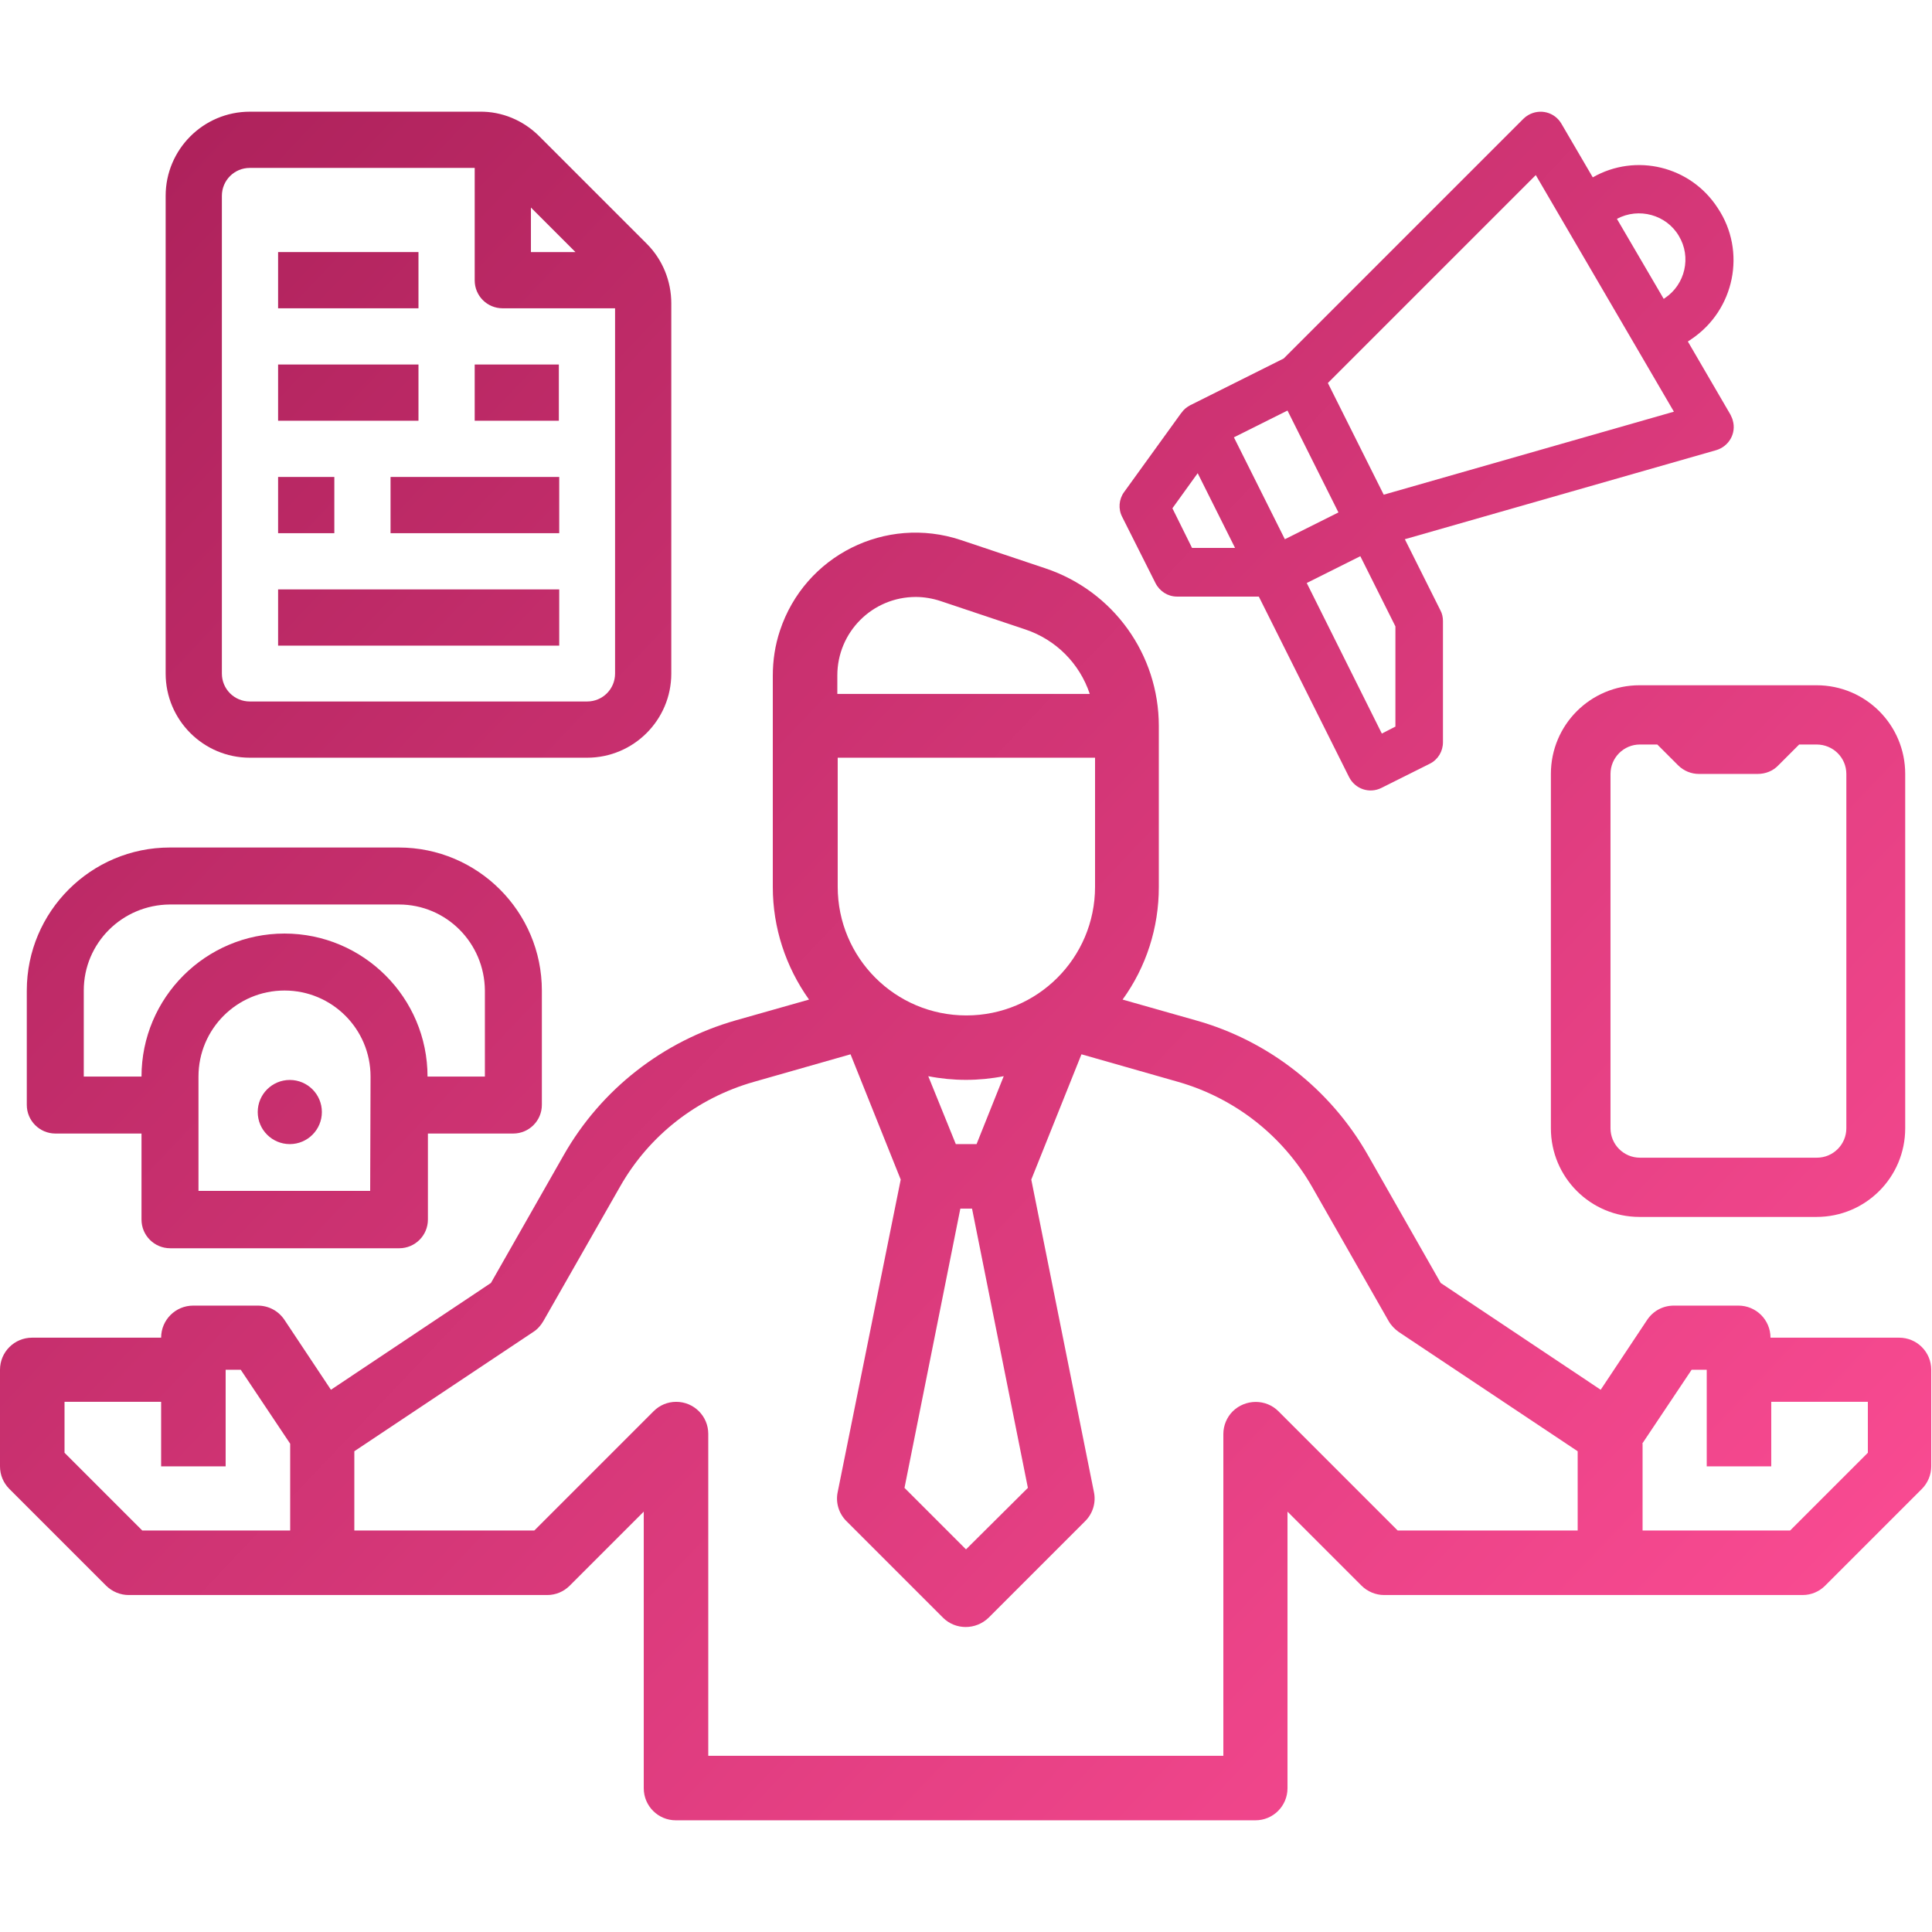
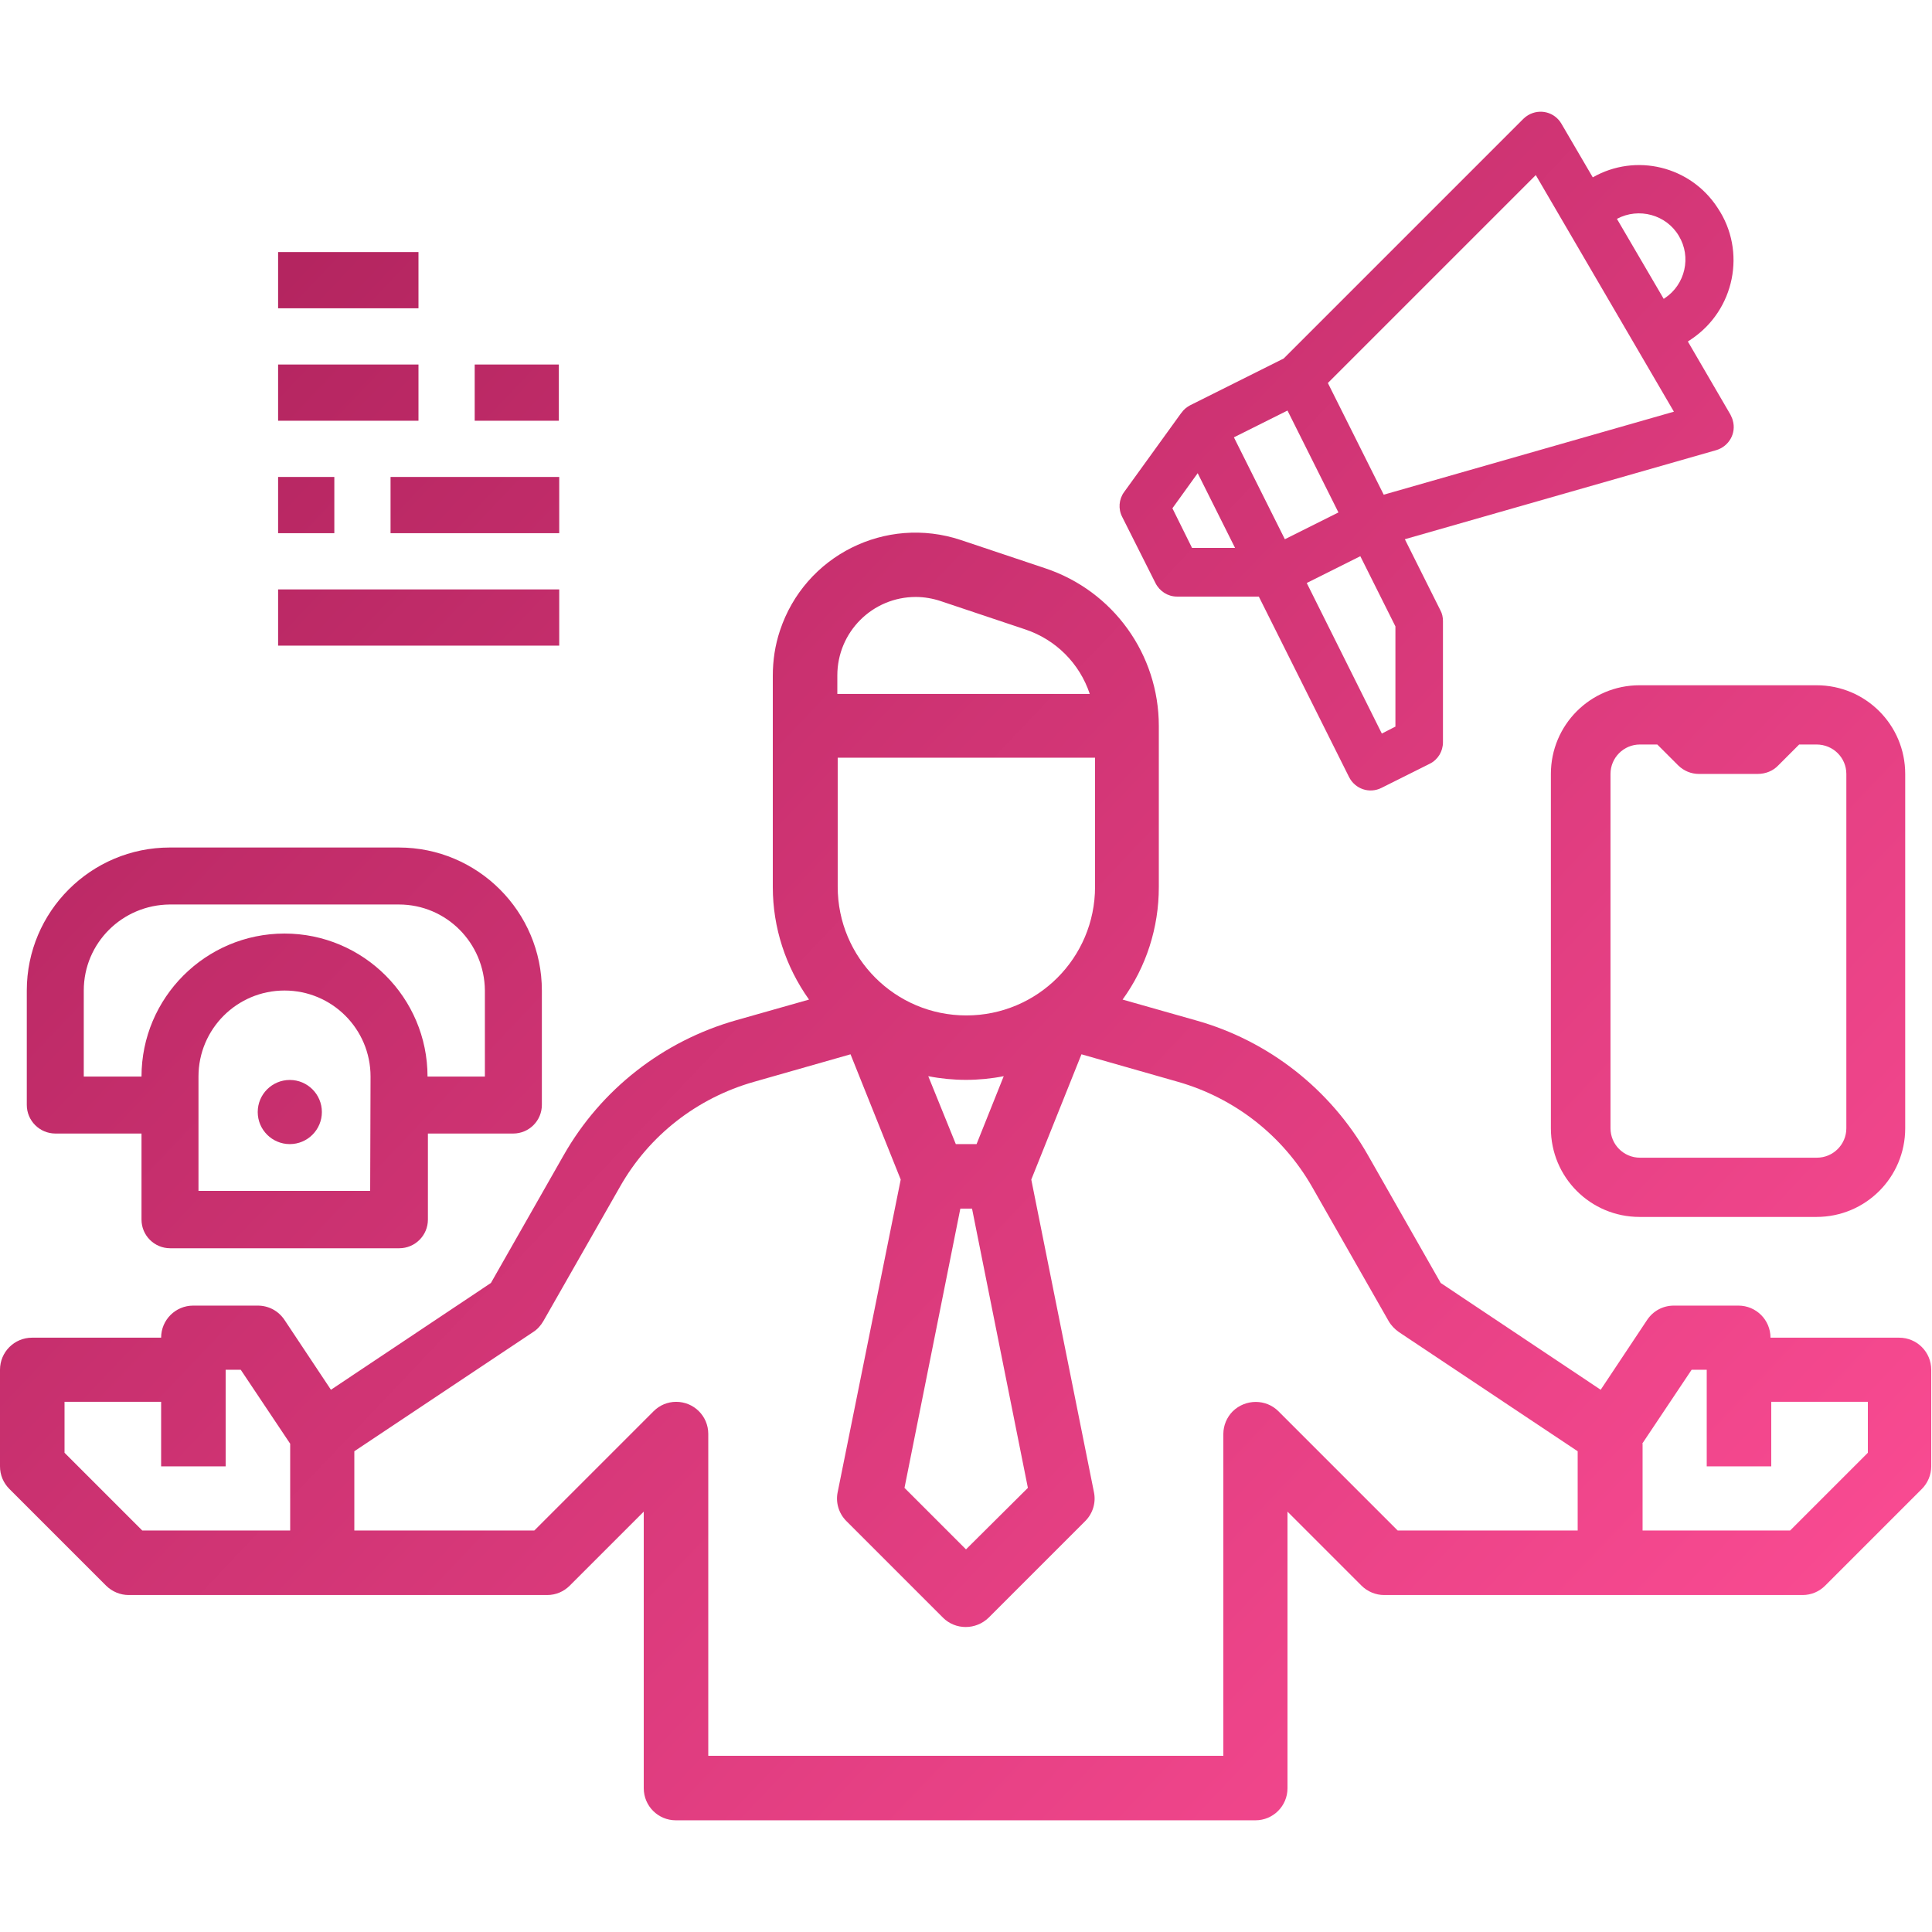
<svg xmlns="http://www.w3.org/2000/svg" version="1.1" id="outline" x="0px" y="0px" viewBox="0 0 512 512" style="enable-background:new 0 0 512 512;" xml:space="preserve">
  <style type="text/css">
	.st0{fill:url(#SVGID_1_);}
	.st1{fill:url(#SVGID_00000134217842082565951370000003390111406025030840_);}
	.st2{fill:url(#SVGID_00000002381117210979159200000000550130207357932718_);}
	.st3{fill:url(#SVGID_00000072959299293779270430000002022942325485356427_);}
	.st4{fill:url(#SVGID_00000124843646622973948170000002914656773821691838_);}
	.st5{fill:url(#SVGID_00000094611902180932433430000017696432169104780467_);}
	.st6{fill:url(#SVGID_00000086659790303508715070000014207151573723195797_);}
	.st7{fill:url(#SVGID_00000182491614195794388600000005169678717646390672_);}
	.st8{fill:url(#SVGID_00000181788392264179759410000006357048314998424453_);}
	.st9{fill:url(#SVGID_00000046300803143163499540000002732032128600934285_);}
	.st10{fill:url(#SVGID_00000169533771279902724900000010393761216035625622_);}
	.st11{fill:url(#SVGID_00000026129797867154898830000013069016936542399114_);}
</style>
  <g>
    <linearGradient id="SVGID_1_" gradientUnits="userSpaceOnUse" x1="-53.885" y1="82.417" x2="398.115" y2="511.417">
      <stop offset="0" style="stop-color:#A91F58" />
      <stop offset="1" style="stop-color:#F84A91" />
    </linearGradient>
    <path class="st0" d="M28.1,420.2c1.6,1.6,3.8,2.5,6,2.5H145c2.3,0,4.4-0.9,6-2.5l19.6-19.6v73.3c0,4.7,3.8,8.5,8.5,8.5h153.6   c4.7,0,8.5-3.8,8.5-8.5v-73.3l19.6,19.6c1.6,1.6,3.8,2.5,6,2.5h110.9c2.3,0,4.4-0.9,6-2.5l25.6-25.6c1.6-1.6,2.5-3.8,2.5-6V363   c0-4.7-3.8-8.5-8.5-8.5h-34.1c0-4.7-3.8-8.5-8.5-8.5h-17.1c-2.9,0-5.5,1.4-7.1,3.8l-12.3,18.5L381.8,340l-19.3-33.9   c-9.9-17.4-26.3-30.3-45.6-35.7l-19.4-5.5c6.3-8.7,9.6-19.1,9.6-29.8v-42.7c0-19-12.1-35.8-30.1-41.8l-22.4-7.5   c-19.9-6.6-41.3,4.1-47.9,24c-1.3,3.9-1.9,7.9-1.9,12v56c0,10.7,3.4,21.1,9.6,29.8l-19.4,5.5c-19.3,5.5-35.7,18.3-45.6,35.7   L130.1,340l-42.4,28.3l-12.3-18.5c-1.6-2.4-4.2-3.8-7.1-3.8H51.2c-4.7,0-8.5,3.8-8.5,8.5H8.5c-4.7,0-8.5,3.8-8.5,8.5v25.6   c0,2.3,0.9,4.4,2.5,6L28.1,420.2z M435.2,382.6l13.1-19.6h4v25.6h17.1v-17.1H495V385l-20.6,20.6h-39.1v-23H435.2z M221.9,179   c0-11.5,9.3-20.8,20.8-20.8c2.2,0,4.5,0.4,6.6,1.1l22.4,7.5c8.1,2.7,14.4,9,17.1,17.1h-66.9L221.9,179L221.9,179z M221.9,200.8   h68.3V235c0,18.9-15.3,34.1-34.1,34.1c-18.9,0-34.1-15.3-34.1-34.1v-34.2H221.9z M254.5,320.3h3.1l14.8,74L256,410.6l-16.3-16.3   L254.5,320.3z M246,285.2c6.6,1.3,13.4,1.3,20,0l-7.2,18h-5.5L246,285.2z M93.9,384.6l47.4-31.6c1.1-0.7,2-1.7,2.7-2.9l20.3-35.6   c7.7-13.6,20.4-23.5,35.5-27.8l25.6-7.3l13.3,33.2L222,395.4c-0.6,2.8,0.3,5.7,2.3,7.7l25.6,25.6c3.3,3.3,8.7,3.3,12.1,0l25.6-25.6   c2-2,2.9-4.9,2.3-7.7l-16.6-82.8l13.3-33.2l25.6,7.3c15,4.3,27.7,14.2,35.5,27.8l20.3,35.6c0.7,1.2,1.6,2.1,2.7,2.9l47.4,31.6v21   h-47.7L338.8,374c-3.3-3.3-8.7-3.3-12.1,0c-1.6,1.6-2.5,3.8-2.5,6v85.3H187.7V380c0-4.7-3.8-8.5-8.5-8.5c-2.3,0-4.4,0.9-6,2.5   l-31.6,31.6H93.9V384.6z M17.1,371.5h25.6v17.1h17.1V363h4l13.1,19.6v23H37.7L17.1,385V371.5z" />
    <linearGradient id="SVGID_00000146484828087441447770000009291870827655895989_" gradientUnits="userSpaceOnUse" x1="-87.265" y1="117.587" x2="364.735" y2="546.587">
      <stop offset="0" style="stop-color:#A91F58" />
      <stop offset="1" style="stop-color:#F84A91" />
    </linearGradient>
    <path style="fill:url(#SVGID_00000146484828087441447770000009291870827655895989_);" d="M14.7,300.4h22.8v22.8   c0,4.2,3.4,7.6,7.6,7.6h60.7c4.2,0,7.6-3.4,7.6-7.6v-22.8H136c4.2,0,7.6-3.4,7.6-7.6v-30.3c0-20.9-17-37.9-37.9-37.9H45   c-20.9,0-37.9,17-37.9,37.9v30.3C7.1,297,10.5,300.4,14.7,300.4z M98.1,315.6H52.6v-30.3c0-12.6,10.2-22.8,22.8-22.8   s22.8,10.2,22.8,22.8L98.1,315.6L98.1,315.6z M22.2,262.5c0-12.6,10.2-22.7,22.8-22.8h60.7c12.6,0,22.7,10.2,22.8,22.8v22.8h-15.2   c0-20.9-17-37.9-37.9-37.9s-37.9,17-37.9,37.9H22.2V262.5z" />
    <linearGradient id="SVGID_00000183951146917793866840000006911255745601219716_" gradientUnits="userSpaceOnUse" x1="-97.949" y1="128.843" x2="354.051" y2="557.843">
      <stop offset="0" style="stop-color:#A91F58" />
      <stop offset="1" style="stop-color:#F84A91" />
    </linearGradient>
    <circle style="fill:url(#SVGID_00000183951146917793866840000006911255745601219716_);" cx="76.8" cy="294.7" r="8.5" />
    <linearGradient id="SVGID_00000171682370933548399960000015067477247454045375_" gradientUnits="userSpaceOnUse" x1="103.978" y1="-83.91" x2="555.979" y2="345.09">
      <stop offset="0" style="stop-color:#A91F58" />
      <stop offset="1" style="stop-color:#F84A91" />
    </linearGradient>
    <path style="fill:url(#SVGID_00000171682370933548399960000015067477247454045375_);" d="M434.5,181.6c-13,0-23.5,10.5-23.5,23.5   V299c0,13,10.5,23.5,23.5,23.5h46.9c13,0,23.5-10.5,23.5-23.5v-93.9c0-13-10.5-23.5-23.5-23.5H434.5z M489.3,205.1V299   c0,4.3-3.5,7.8-7.8,7.8h-46.9c-4.3,0-7.8-3.5-7.8-7.8v-93.9c0-4.3,3.5-7.8,7.8-7.8h4.6l5.5,5.5c1.5,1.5,3.5,2.3,5.5,2.3h15.6   c2.1,0,4.1-0.8,5.5-2.3l5.5-5.5h4.6C485.8,197.3,489.3,200.8,489.3,205.1z" />
    <g>
      <linearGradient id="SVGID_00000122703302084259444010000001991772450139268251_" gradientUnits="userSpaceOnUse" x1="1.105" y1="24.48" x2="453.104" y2="453.48">
        <stop offset="0" style="stop-color:#A91F58" />
        <stop offset="1" style="stop-color:#F84A91" />
      </linearGradient>
-       <path style="fill:url(#SVGID_00000122703302084259444010000001991772450139268251_);" d="M66.2,200.8h89.4    c12.3,0,22.3-10,22.3-22.3V80.4c0-5.9-2.3-11.6-6.5-15.8l-28.5-28.5c-4.2-4.2-9.9-6.6-15.8-6.5H66.2c-12.3,0-22.3,10-22.3,22.3    v126.6C43.9,190.8,53.9,200.8,66.2,200.8z M140.7,55l11.8,11.8h-11.8V55z M58.8,51.9c0-4.1,3.3-7.4,7.4-7.4h59.6v29.8    c0,4.1,3.3,7.4,7.4,7.4H163v96.8c0,4.1-3.3,7.4-7.4,7.4H66.2c-4.1,0-7.4-3.3-7.4-7.4C58.8,178.5,58.8,51.9,58.8,51.9z" />
      <linearGradient id="SVGID_00000077302827711524585450000011476777133328903334_" gradientUnits="userSpaceOnUse" x1="-16.329" y1="42.848" x2="435.671" y2="471.848">
        <stop offset="0" style="stop-color:#A91F58" />
        <stop offset="1" style="stop-color:#F84A91" />
      </linearGradient>
      <rect x="73.7" y="156.2" style="fill:url(#SVGID_00000077302827711524585450000011476777133328903334_);" width="74.5" height="14.9" />
      <linearGradient id="SVGID_00000160148242553079875840000002791797273084211880_" gradientUnits="userSpaceOnUse" x1="5.612" y1="19.73" x2="457.612" y2="448.73">
        <stop offset="0" style="stop-color:#A91F58" />
        <stop offset="1" style="stop-color:#F84A91" />
      </linearGradient>
      <rect x="103.5" y="126.4" style="fill:url(#SVGID_00000160148242553079875840000002791797273084211880_);" width="44.7" height="14.9" />
      <linearGradient id="SVGID_00000147905914264139666220000013260886433152514184_" gradientUnits="userSpaceOnUse" x1="-15.572" y1="42.05" x2="436.428" y2="471.05">
        <stop offset="0" style="stop-color:#A91F58" />
        <stop offset="1" style="stop-color:#F84A91" />
      </linearGradient>
      <rect x="73.7" y="126.4" style="fill:url(#SVGID_00000147905914264139666220000013260886433152514184_);" width="14.9" height="14.9" />
      <linearGradient id="SVGID_00000092444213414241846770000001932121980473410714_" gradientUnits="userSpaceOnUse" x1="25.752" y1="-1.49" x2="477.752" y2="427.51">
        <stop offset="0" style="stop-color:#A91F58" />
        <stop offset="1" style="stop-color:#F84A91" />
      </linearGradient>
      <rect x="125.8" y="96.6" style="fill:url(#SVGID_00000092444213414241846770000001932121980473410714_);" width="22.3" height="14.9" />
      <linearGradient id="SVGID_00000087410875527287671860000000147336361713163948_" gradientUnits="userSpaceOnUse" x1="4.592" y1="20.805" x2="456.592" y2="449.805">
        <stop offset="0" style="stop-color:#A91F58" />
        <stop offset="1" style="stop-color:#F84A91" />
      </linearGradient>
      <rect x="73.7" y="96.6" style="fill:url(#SVGID_00000087410875527287671860000000147336361713163948_);" width="37.2" height="14.9" />
      <linearGradient id="SVGID_00000047059278762766199100000007656670062657077413_" gradientUnits="userSpaceOnUse" x1="19.472" y1="5.128" x2="471.472" y2="434.128">
        <stop offset="0" style="stop-color:#A91F58" />
        <stop offset="1" style="stop-color:#F84A91" />
      </linearGradient>
      <rect x="73.7" y="66.8" style="fill:url(#SVGID_00000047059278762766199100000007656670062657077413_);" width="37.2" height="14.9" />
    </g>
    <linearGradient id="SVGID_00000088835481775232427740000014847928193011495809_" gradientUnits="userSpaceOnUse" x1="140.321" y1="-122.201" x2="592.321" y2="306.8">
      <stop offset="0" style="stop-color:#A91F58" />
      <stop offset="1" style="stop-color:#F84A91" />
    </linearGradient>
    <path style="fill:url(#SVGID_00000088835481775232427740000014847928193011495809_);" d="M422.1,47l-8.3-14.2   c-1.8-3.1-5.7-4.1-8.8-2.3c-0.5,0.3-0.9,0.6-1.3,1L340.2,95l-24.8,12.4c-0.9,0.5-1.7,1.1-2.3,2l0,0l-0.1,0.1l0,0l-15.1,20.9   c-1.4,1.9-1.6,4.5-0.5,6.6l8.8,17.5c1.1,2.2,3.3,3.6,5.7,3.6h21.7l23.9,47.8c1.6,3.2,5.4,4.5,8.6,2.9l0,0l12.8-6.4   c2.2-1.1,3.5-3.3,3.5-5.7v-32.1c0-1-0.2-2-0.7-2.9l-9.4-18.8l82.5-23.6c3.4-1,5.4-4.5,4.4-7.9c-0.1-0.5-0.4-1-0.6-1.5l-11.3-19.4   l0.9-0.6c11.5-7.7,14.7-23.3,7-34.8C448,44,433.5,40.5,422.1,47z M315.9,145.2l-5.2-10.5l6.7-9.3l9.9,19.8H315.9z M327,115.9   l14.2-7.1l13.5,27l-14.2,7.1L327,115.9z M369.7,192.6l-3.5,1.8l-19.9-39.9l14.2-7.1l9.3,18.6v26.6H369.7z M366.7,131.1l-14.8-29.6   L407,46.4l36.6,62.7L366.7,131.1z M444.9,62.5c3.4,5.6,1.7,12.9-3.7,16.5l-0.3,0.2L428.5,58C434.3,54.9,441.6,56.9,444.9,62.5z" />
  </g>
</svg>